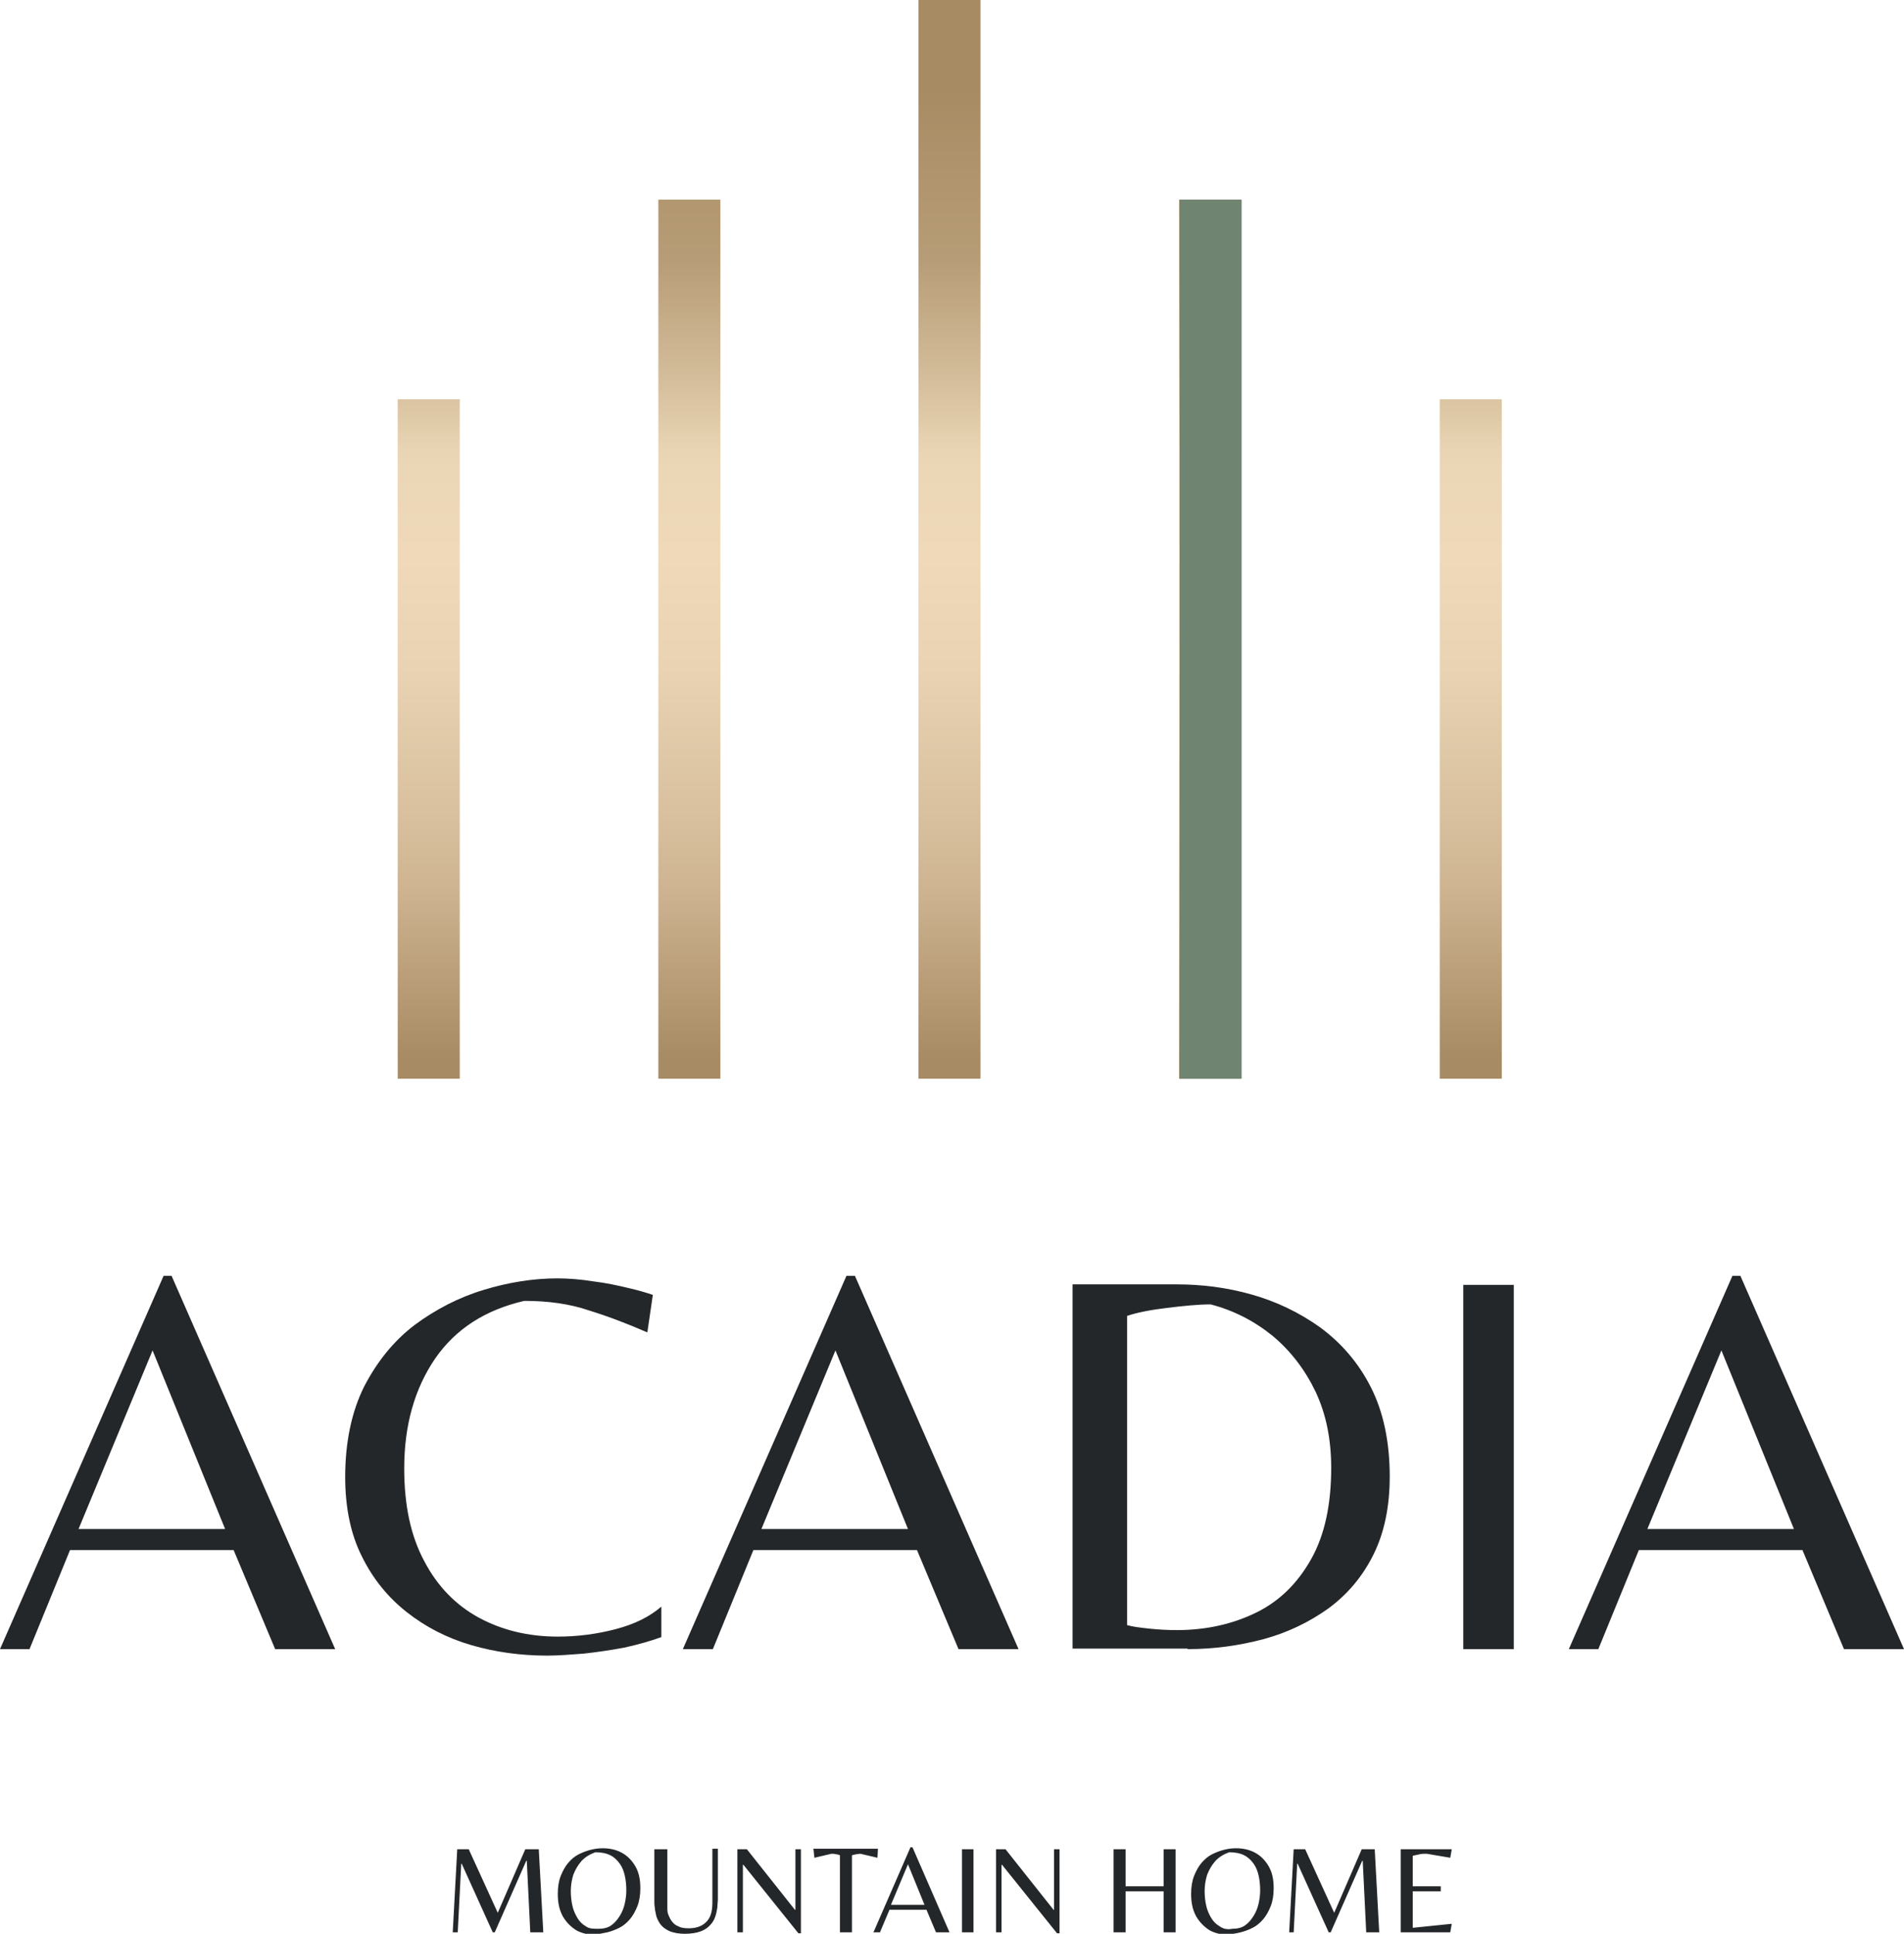
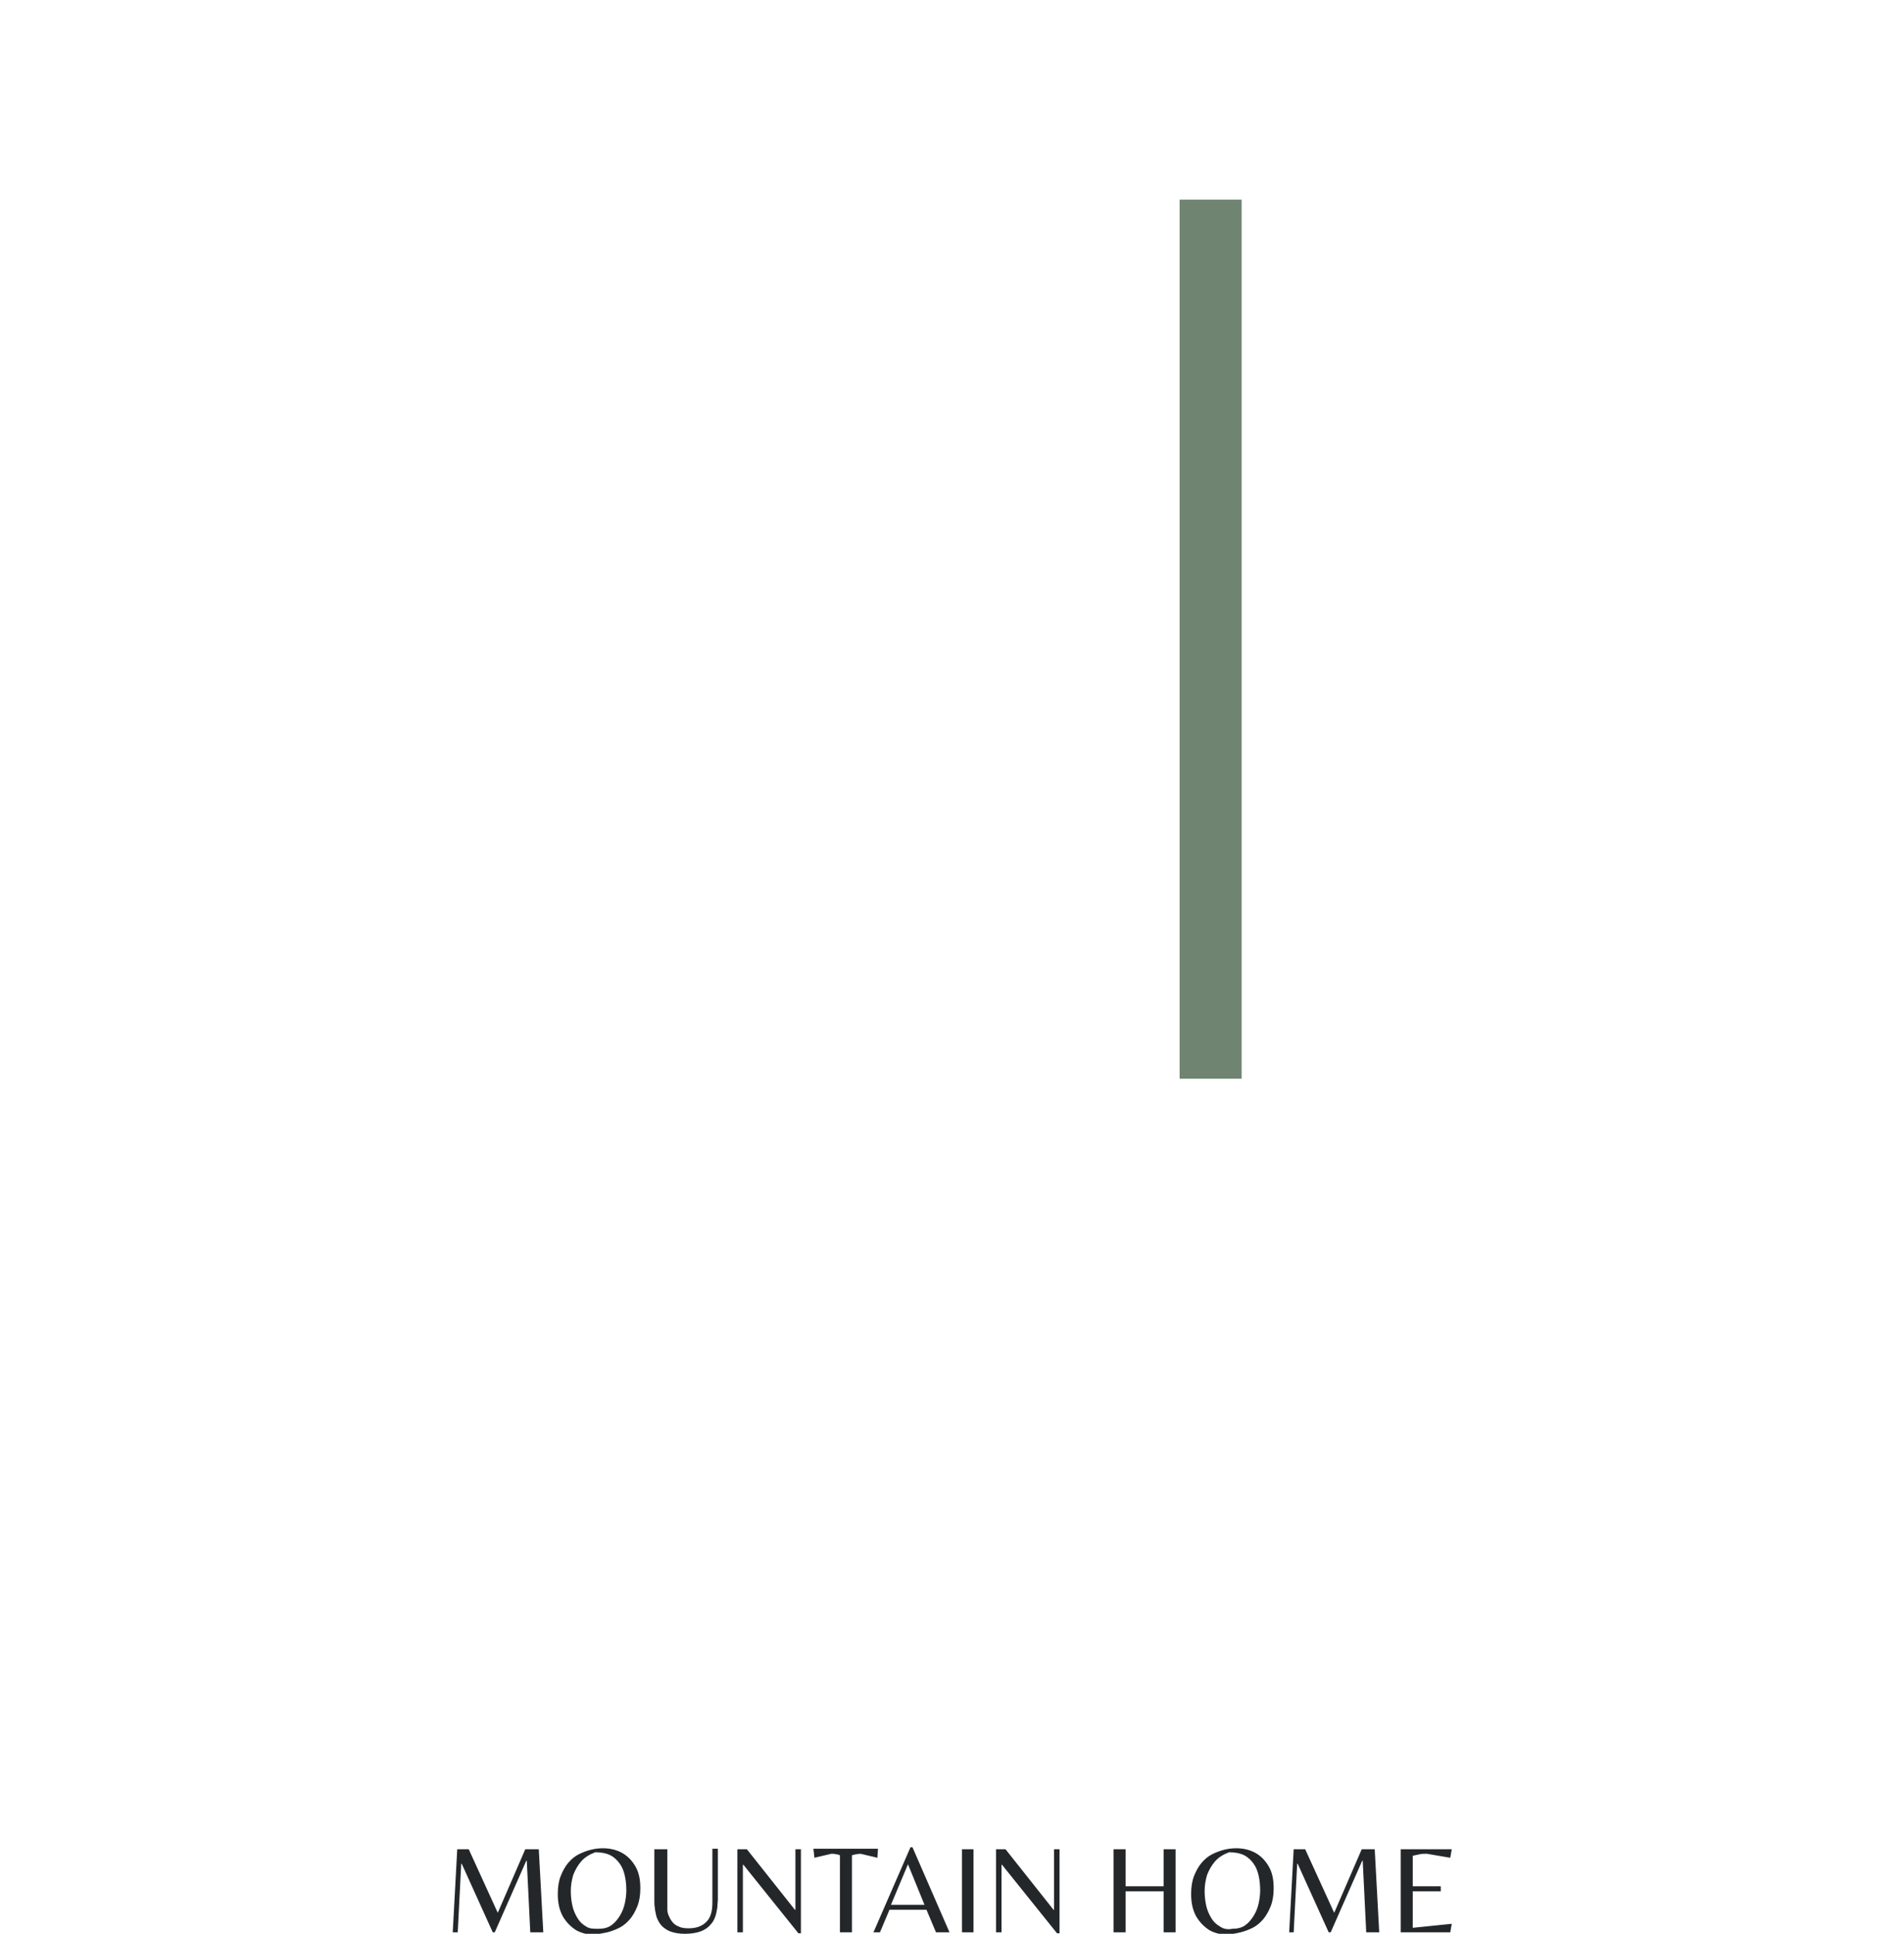
<svg xmlns="http://www.w3.org/2000/svg" xmlns:xlink="http://www.w3.org/1999/xlink" version="1.1" id="Ebene_1" x="0px" y="0px" viewBox="0 0 380.6 386.5" style="enable-background:new 0 0 380.6 386.5;" xml:space="preserve">
  <style type="text/css">
	.st0{fill:#24272A;}
	.st1{clip-path:url(#SVGID_2_);}
	.st2{fill:#708472;}
</style>
  <g>
    <g>
-       <path class="st0" d="M5.9,329.6l8.1-19.8h32.7l8.3,19.8h12L34.3,255h-1.6L0,329.6H5.9L5.9,329.6z M30.5,269.9L45,305.6H15.7    L30.5,269.9L30.5,269.9z M116.7,330.5c2.7-0.3,5.4-0.7,8.1-1.2c2.7-0.6,5.2-1.3,7.4-2.1v-6.1c-2.3,2-5.3,3.5-9.1,4.5    c-3.8,1-7.7,1.5-11.6,1.5c-5.9,0-11.2-1.3-15.8-3.8c-4.6-2.5-8.3-6.3-10.9-11.3c-2.7-5-4-11.2-4-18.5c0-8.7,2.1-16,6.2-22    c4.1-5.9,10-9.7,17.8-11.5c4.8,0,9.1,0.6,12.9,1.9c3.9,1.2,7.8,2.7,11.7,4.4l1.1-7.5c-1.2-0.4-2.8-0.9-5-1.4    c-2.1-0.5-4.4-1-6.9-1.3c-2.5-0.4-4.9-0.6-7.2-0.6c-4.8,0-9.8,0.8-14.7,2.3c-5,1.5-9.6,3.9-13.8,7c-4.2,3.2-7.5,7.3-10.1,12.3    c-2.5,5-3.8,11.1-3.8,18.1c0,6.1,1.1,11.4,3.3,15.8c2.2,4.5,5.2,8.2,9,11.2c3.8,3,8.1,5.2,12.9,6.6c4.8,1.4,9.9,2.1,15.2,2.1    C111.6,330.9,114,330.7,116.7,330.5L116.7,330.5z M142.5,329.6l8.1-19.8h32.7l8.3,19.8h12L170.9,255h-1.7l-32.7,74.6H142.5    L142.5,329.6z M167,269.9l14.5,35.7h-29.3L167,269.9L167,269.9z M237.4,329.6c5.3,0,10.3-0.7,15.2-2c4.8-1.3,9.1-3.4,12.9-6.1    c3.8-2.8,6.8-6.3,9-10.7c2.2-4.4,3.3-9.6,3.3-15.7c0-7-1.3-13-3.8-17.9c-2.5-4.9-5.9-8.8-10.1-11.9c-4.2-3-8.8-5.2-13.8-6.6    c-5-1.4-9.9-2-14.9-2h-20.8v72.8H237.4L237.4,329.6z M229.7,325.5c-1.9-0.2-3.4-0.4-4.4-0.7V263c2.1-0.7,4.7-1.2,8-1.6    c3.3-0.4,6.2-0.7,8.7-0.7c4.6,1.2,8.7,3.3,12.4,6.3c3.6,3,6.5,6.8,8.6,11.2c2.1,4.5,3.1,9.5,3.1,15.2c0,7.3-1.3,13.4-4,18.2    c-2.7,4.8-6.3,8.4-11,10.7c-4.7,2.3-10,3.5-15.9,3.5C233.5,325.8,231.6,325.7,229.7,325.5L229.7,325.5z M302.6,329.6v-72.8h-10.1    v72.8H302.6L302.6,329.6z M319.5,329.6l8.1-19.8h32.7l8.3,19.8h12L347.9,255h-1.6l-32.7,74.6H319.5L319.5,329.6z M344.1,269.9    l14.5,35.7h-29.3L344.1,269.9L344.1,269.9z" />
      <path class="st0" d="M91.5,386.2l0.7-13.7h0.1l6.2,13.7h0.4l6.3-14.3h0.1l0.7,14.3h2.6l-0.9-16.6H105l-5.5,12.7l-5.8-12.7h-2.3    l-0.9,16.6H91.5L91.5,386.2z M121.4,386.2c0.8-0.2,1.6-0.5,2.4-0.9c0.8-0.4,1.5-1,2.1-1.7s1.1-1.6,1.5-2.6c0.4-1,0.6-2.2,0.6-3.6    c0-1.8-0.3-3.2-1-4.4c-0.7-1.2-1.6-2.1-2.7-2.7c-1.1-0.6-2.4-0.9-3.8-0.9c-0.8,0-1.6,0.1-2.4,0.3c-0.8,0.2-1.6,0.5-2.4,0.9    c-0.8,0.4-1.5,1-2.1,1.7c-0.6,0.7-1.1,1.6-1.5,2.6c-0.4,1-0.6,2.2-0.6,3.6c0,1.8,0.3,3.2,1,4.5c0.7,1.2,1.6,2.1,2.7,2.8    c1.1,0.6,2.4,0.9,3.8,0.9C119.7,386.5,120.5,386.4,121.4,386.2L121.4,386.2z M117.1,385c-0.7-0.4-1.3-1-1.7-1.7s-0.8-1.5-1-2.5    c-0.2-0.9-0.3-1.9-0.3-2.9c0-1.1,0.2-2.2,0.5-3.2c0.4-1,0.9-1.9,1.6-2.7c0.7-0.8,1.7-1.4,2.8-1.8c1.2,0,2.2,0.2,3,0.6    s1.4,1,1.9,1.7c0.5,0.7,0.8,1.5,1,2.4c0.2,0.9,0.3,1.9,0.3,2.9c0,0.8-0.1,1.7-0.3,2.6c-0.2,0.9-0.5,1.7-1,2.5s-1,1.4-1.7,1.9    c-0.7,0.5-1.6,0.7-2.6,0.7S117.8,385.5,117.1,385L117.1,385z M140.1,386c0.8-0.3,1.5-0.8,1.9-1.3c0.5-0.5,0.8-1.1,1-1.7    c0.2-0.6,0.3-1.2,0.4-1.8c0-0.6,0.1-1.1,0.1-1.5v-10.2h-1.1v10.8c0,1.8-0.4,3.1-1.3,3.9c-0.8,0.8-2,1.2-3.4,1.2    c-0.9,0-1.6-0.1-2.1-0.4c-0.6-0.2-1-0.6-1.3-1c-0.3-0.4-0.5-0.8-0.7-1.3s-0.2-0.9-0.2-1.3c0-0.4,0-0.8,0-1.1v-10.7h-2.6v10.5    c0,0.3,0,0.7,0.1,1.2c0,0.5,0.2,1.1,0.3,1.7c0.2,0.6,0.5,1.2,0.9,1.7c0.4,0.5,1.1,1,1.8,1.3c0.8,0.3,1.8,0.5,3,0.5    C138.2,386.5,139.3,386.3,140.1,386L140.1,386z M160.1,386.5v-16.9H159v12.1h-0.1l-9.6-12.1h-1.9v16.6h1.1v-13.5h0.1l11,13.7    H160.1L160.1,386.5z M170.3,386.2v-15.4c0.3-0.1,0.5-0.1,0.8-0.2c0.3,0,0.6-0.1,0.9-0.1l3.4,0.8l0.1-1.8h-12.9l0.2,1.8l3.4-0.8    c0.3,0,0.6,0,0.9,0.1c0.3,0,0.5,0.1,0.8,0.2v15.4H170.3L170.3,386.2z M175.9,386.2l1.9-4.5h7.4l1.9,4.5h2.7l-7.4-17H182l-7.4,17    H175.9L175.9,386.2z M181.5,372.6l3.3,8.1h-6.7L181.5,372.6L181.5,372.6z M194.6,386.2v-16.6h-2.3v16.6H194.6L194.6,386.2z     M211.8,386.5v-16.9h-1.1v12.1h-0.1l-9.6-12.1h-1.9v16.6h1.1v-13.5h0.1l11,13.7H211.8L211.8,386.5z M225,386.2V378h7.6v8.2h2.4    v-16.6h-2.4v7.4H225v-7.4h-2.4v16.6H225L225,386.2z M248,386.2c0.8-0.2,1.6-0.5,2.4-0.9c0.8-0.4,1.5-1,2.1-1.7    c0.6-0.7,1.1-1.6,1.5-2.6c0.4-1,0.6-2.2,0.6-3.6c0-1.8-0.3-3.2-1-4.4c-0.7-1.2-1.6-2.1-2.7-2.7c-1.1-0.6-2.4-0.9-3.8-0.9    c-0.8,0-1.6,0.1-2.4,0.3c-0.8,0.2-1.6,0.5-2.4,0.9c-0.8,0.4-1.5,1-2.1,1.7c-0.6,0.7-1.1,1.6-1.5,2.6c-0.4,1-0.6,2.2-0.6,3.6    c0,1.8,0.3,3.2,1,4.5c0.7,1.2,1.6,2.1,2.7,2.8c1.1,0.6,2.4,0.9,3.8,0.9C246.4,386.5,247.2,386.4,248,386.2L248,386.2z M243.8,385    c-0.7-0.4-1.3-1-1.7-1.7c-0.4-0.7-0.8-1.5-1-2.5c-0.2-0.9-0.3-1.9-0.3-2.9c0-1.1,0.2-2.2,0.5-3.2c0.4-1,0.9-1.9,1.6-2.7    c0.7-0.8,1.7-1.4,2.8-1.8c1.2,0,2.2,0.2,3,0.6c0.8,0.4,1.4,1,1.9,1.7c0.5,0.7,0.8,1.5,1,2.4c0.2,0.9,0.3,1.9,0.3,2.9    c0,0.8-0.1,1.7-0.3,2.6c-0.2,0.9-0.5,1.7-1,2.5s-1,1.4-1.7,1.9c-0.7,0.5-1.6,0.7-2.6,0.7C245.3,385.7,244.5,385.5,243.8,385    L243.8,385z M258.6,386.2l0.7-13.7h0.1l6.2,13.7h0.4l6.3-14.3h0.1l0.7,14.3h2.6l-0.9-16.6h-2.6l-5.5,12.7l-5.8-12.7h-2.3    l-0.9,16.6H258.6L258.6,386.2z M289.9,386.2l0.3-1.7l-7.8,0.8V378h5.6v-1h-5.6v-6.1c0.5-0.1,0.9-0.2,1.4-0.3    c0.4-0.1,0.9-0.1,1.4-0.1l4.7,0.8l0.3-1.7H280v16.6H289.9L289.9,386.2z" />
    </g>
    <g>
      <defs>
-         <path id="SVGID_3_" d="M300.2,215.6V79.8h-12.4v135.8H300.2L300.2,215.6z M235.7,215.6h12.4V39.9h-12.4V215.6L235.7,215.6z      M183.6,215.6H196V0h-12.4V215.6L183.6,215.6z M131.6,215.6h12.4V39.9h-12.4V215.6L131.6,215.6z M79.5,215.6h12.4V79.8H79.5     V215.6L79.5,215.6z" />
-       </defs>
+         </defs>
      <linearGradient id="SVGID_1_" gradientUnits="userSpaceOnUse" x1="189.831" y1="3.911" x2="189.831" y2="211.543">
        <stop offset="6.703911e-02" style="stop-color:#A78B63" />
        <stop offset="0.232" style="stop-color:#B79D77" />
        <stop offset="0.346" style="stop-color:#D4BD9A" />
        <stop offset="0.416" style="stop-color:#E9D5B4" />
        <stop offset="0.433" style="stop-color:#EBD6B6" />
        <stop offset="0.517" style="stop-color:#EFD9B9" />
        <stop offset="0.624" style="stop-color:#E9D3B2" />
        <stop offset="0.768" style="stop-color:#D8C09E" />
        <stop offset="0.83" style="stop-color:#CFB592" />
        <stop offset="1" style="stop-color:#A78B64" />
      </linearGradient>
      <use xlink:href="#SVGID_3_" style="overflow:visible;fill:url(#SVGID_1_);" />
      <clipPath id="SVGID_2_">
        <use xlink:href="#SVGID_3_" style="overflow:visible;" />
      </clipPath>
      <g class="st1">
        <defs>
-           <rect id="SVGID_4_" x="79.5" width="220.8" height="215.6" />
-         </defs>
+           </defs>
        <clipPath id="SVGID_5_">
          <use xlink:href="#SVGID_4_" style="overflow:visible;" />
        </clipPath>
      </g>
    </g>
    <polygon class="st2" points="235.8,215.6 248.2,215.6 248.2,39.9 235.8,39.9 235.8,215.6  " />
  </g>
</svg>